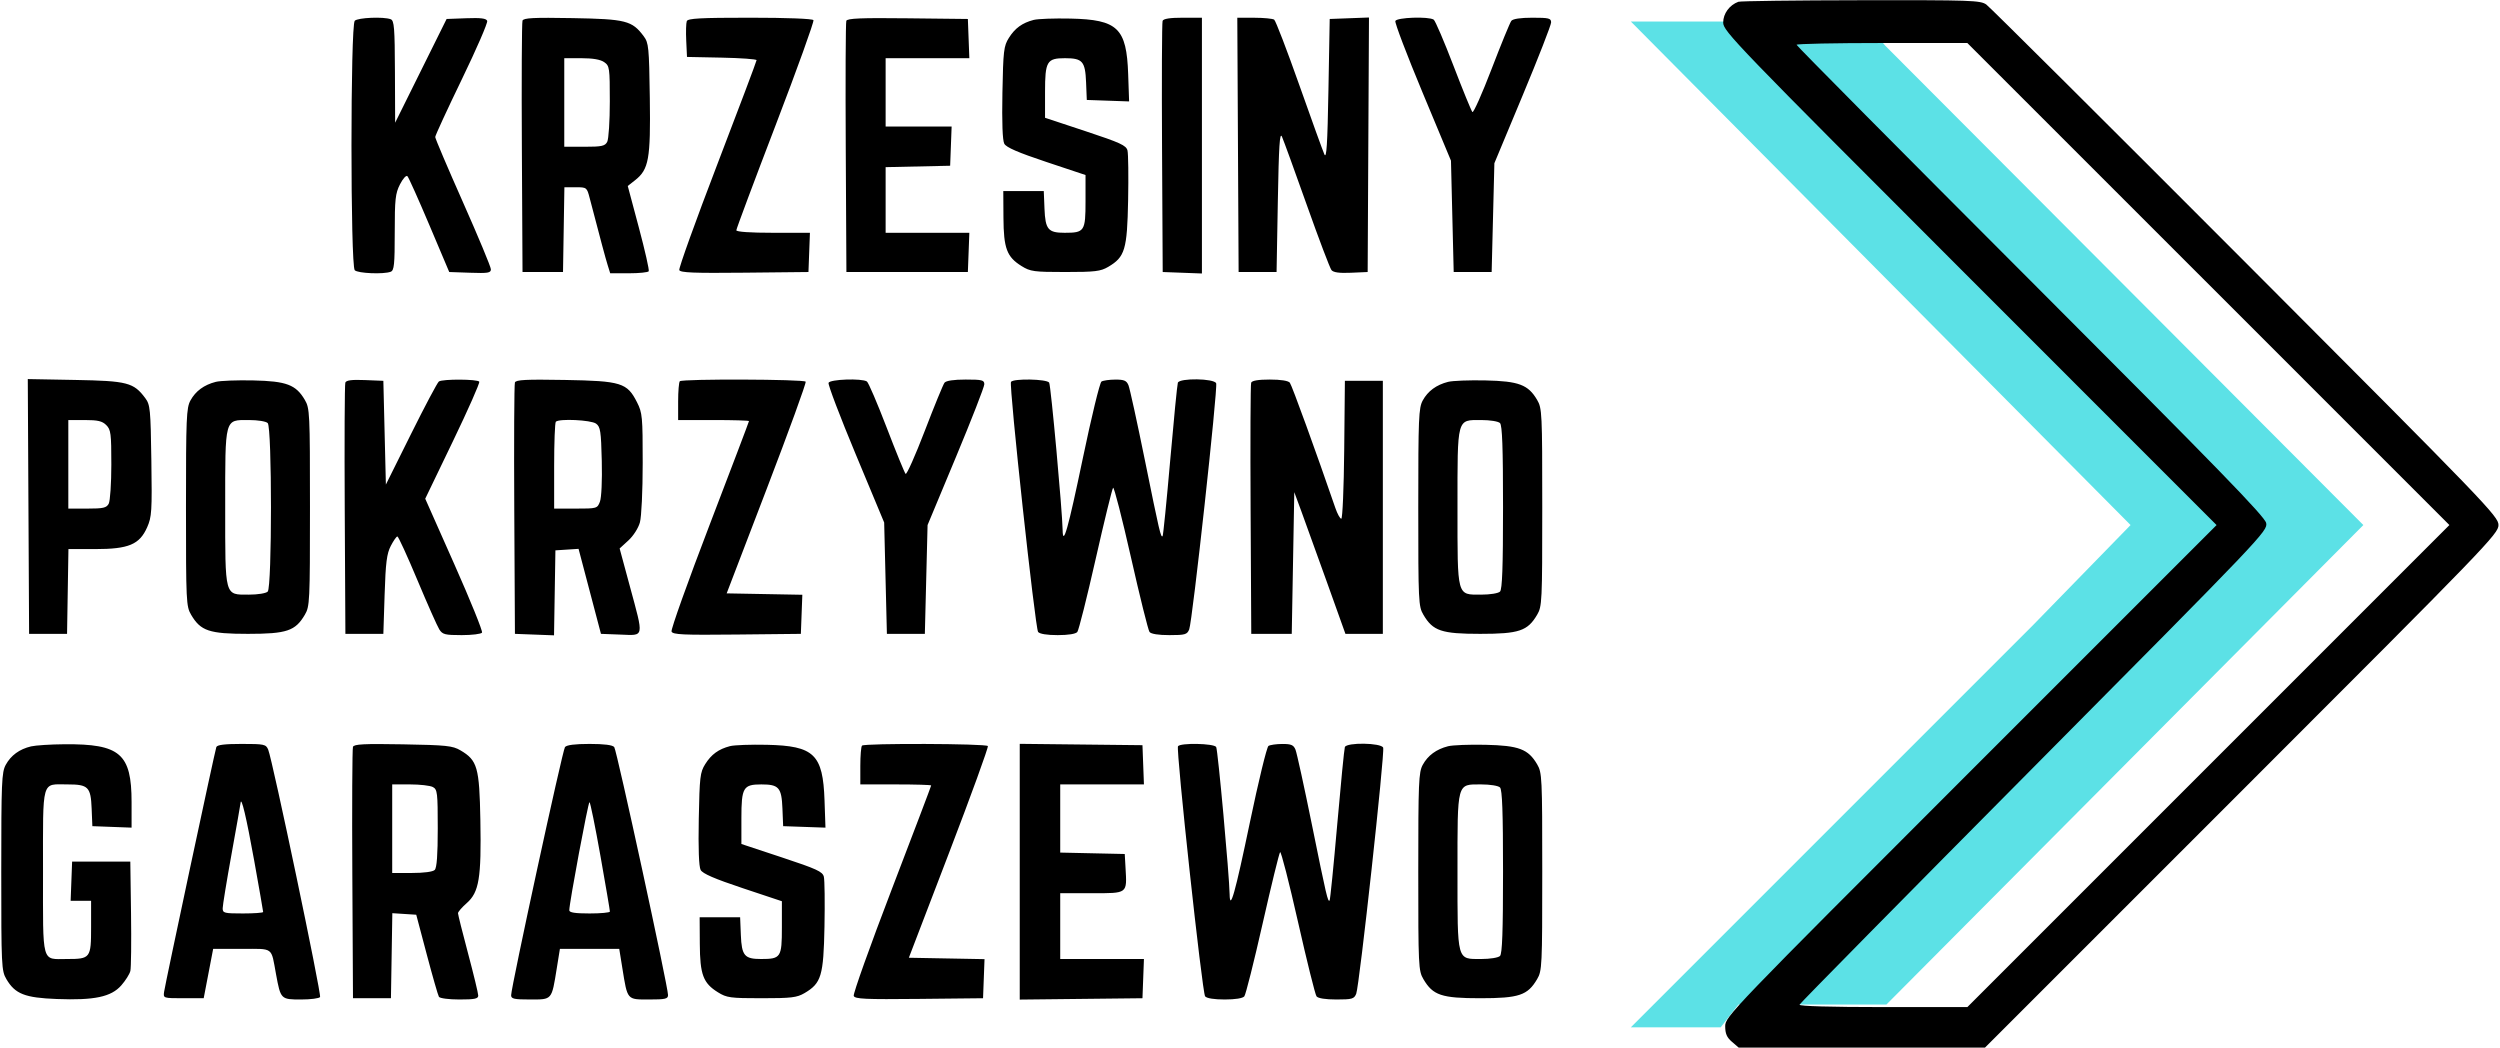
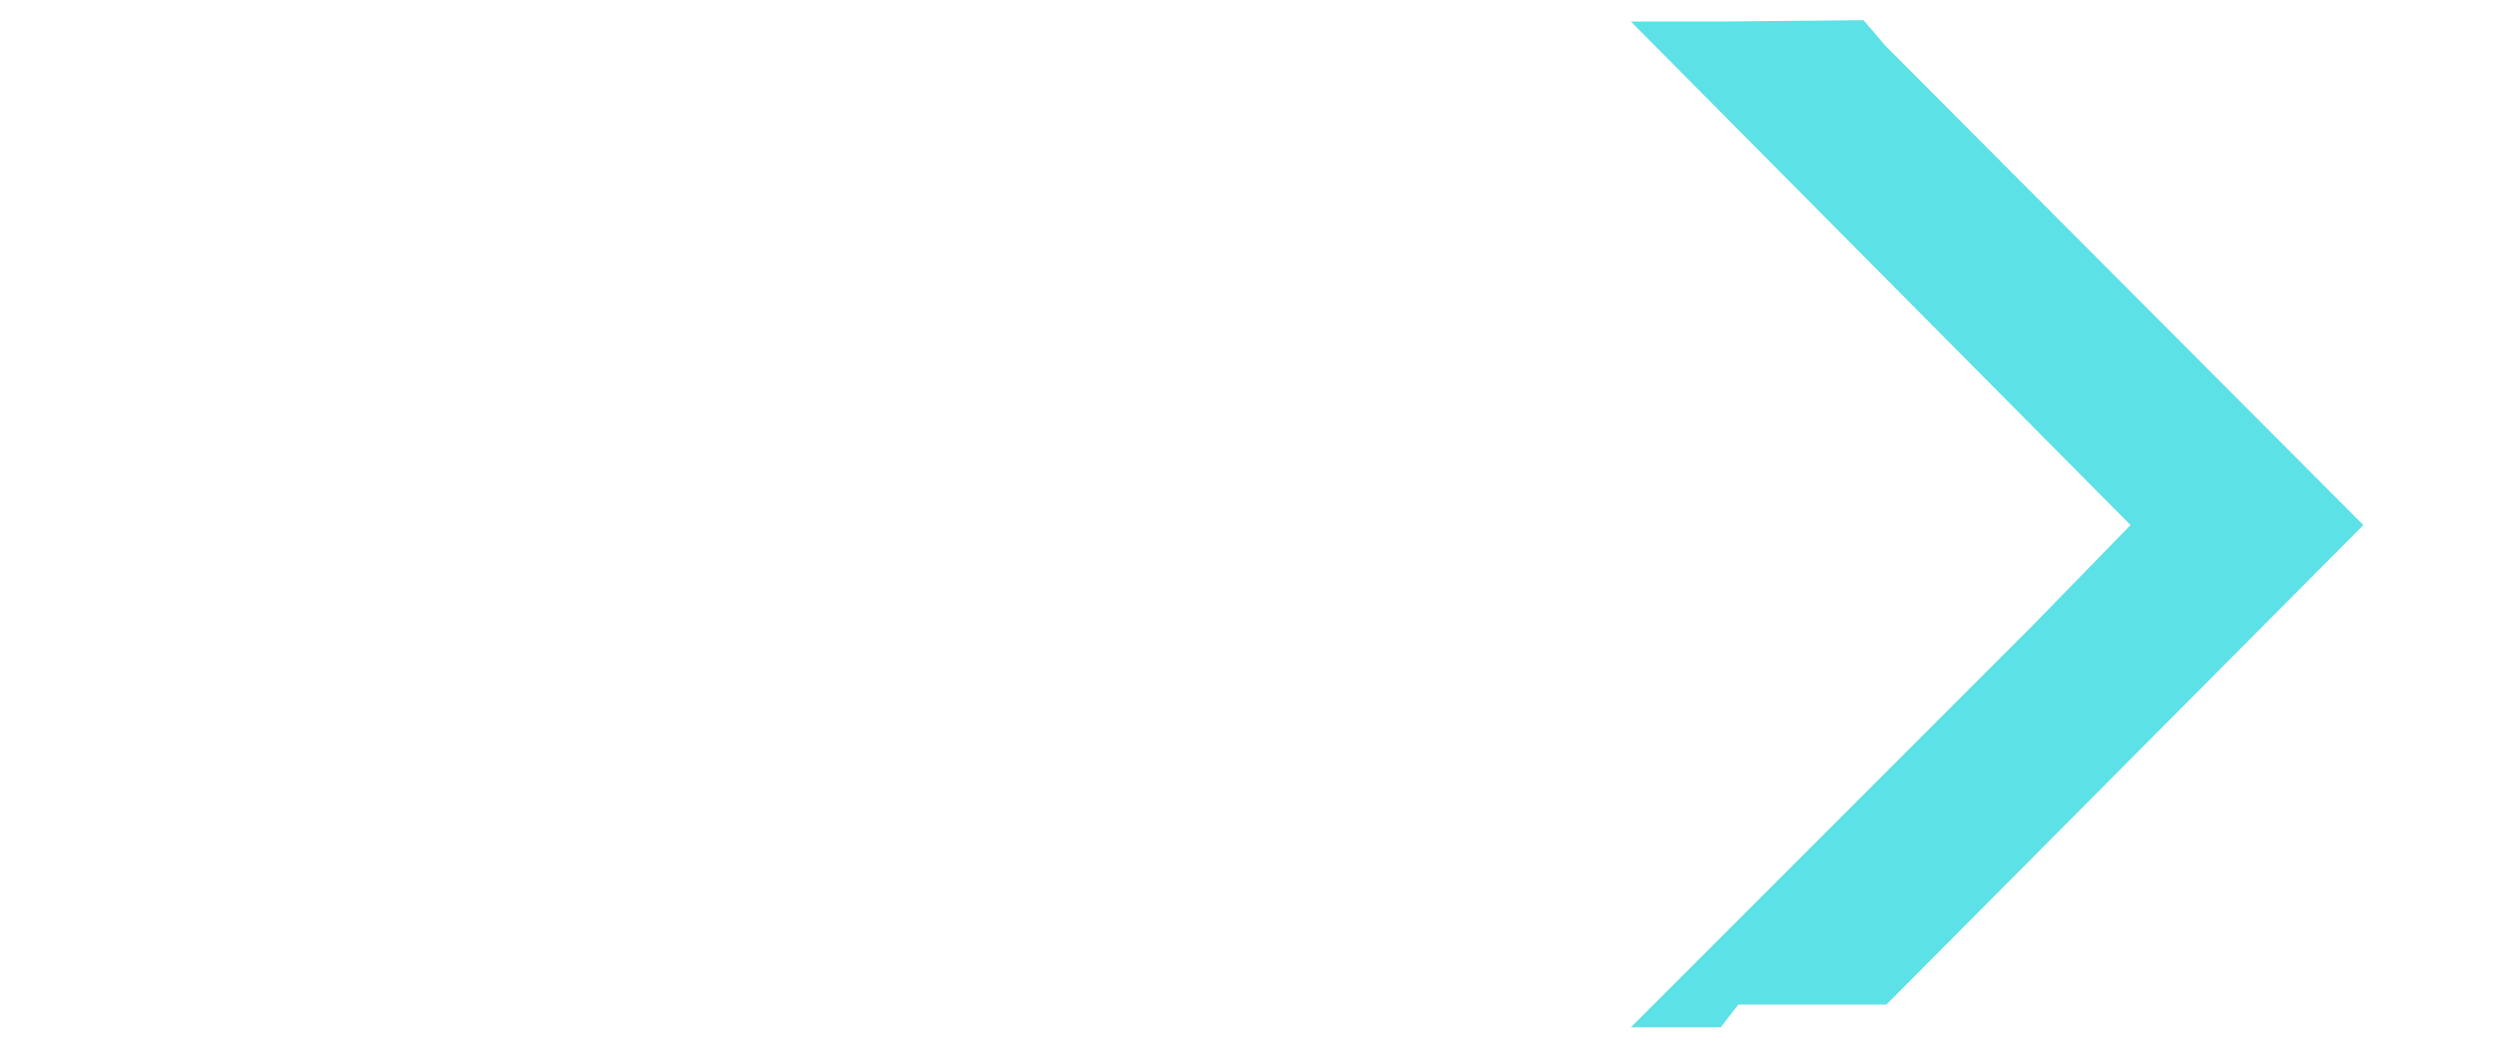
<svg xmlns="http://www.w3.org/2000/svg" width="988" height="414" viewBox="0 0 988 414" fill="none">
  <path d="M644.5 406H680L687 397H745.5L934 207.5L745 18L736.5 8H734L681 8.5H644.5L645 9L842 207.5L803.5 247L644.5 406Z" fill="#5CE1E6" />
-   <path fill-rule="evenodd" clip-rule="evenodd" d="M687 0.706C683.48 1.993 681 5.384 681 8.912C681 12.306 685.649 17.126 778.497 109.992L875.994 207.508L778.897 304.604C683.597 399.904 681.8 401.773 681.8 405.566C681.8 408.509 682.434 409.976 684.456 411.716L687.112 414H784.479L885.94 312.554C982.951 215.556 987.4 210.951 987.4 207.511C987.4 204.073 982.966 199.47 887.45 103.751C832.477 48.662 786.375 2.784 785 1.801C782.68 0.142 779.111 0.018 735.5 0.086C709.65 0.125 687.825 0.405 687 0.706ZM140.2 8.2C138.471 9.929 138.471 105.071 140.2 106.8C141.44 108.04 151.624 108.465 154.418 107.393C155.763 106.877 156 104.547 156 91.853C156 78.7 156.248 76.434 158.081 72.841C159.249 70.552 160.539 69.143 161.02 69.631C161.492 70.109 165.402 78.825 169.708 89L177.537 107.5L185.769 107.79C192.881 108.041 194 107.856 194 106.424C194 105.513 189.05 93.622 183 80C176.95 66.378 172 54.746 172 54.151C172 53.556 176.737 43.285 182.527 31.326C188.317 19.368 192.824 8.983 192.542 8.249C192.162 7.259 190.028 6.991 184.265 7.208L176.5 7.5L156.16 48.5L156.08 28.357C156.011 10.96 155.784 8.131 154.418 7.607C151.624 6.535 141.44 6.96 140.2 8.2ZM206.494 8.158C206.211 8.896 206.097 31.55 206.24 58.5L206.5 107.5H222.5L223.048 74H227.486C231.865 74 231.937 74.055 233.033 78.25C237.456 95.187 239.263 101.922 240.143 104.75L241.155 108H248.519C252.568 108 256.105 107.639 256.378 107.198C256.651 106.756 254.897 98.994 252.481 89.948L248.089 73.5L250.966 71.239C256.412 66.959 257.148 62.866 256.807 38.777C256.521 18.605 256.358 16.95 254.395 14.32C249.791 8.149 247.37 7.533 226.254 7.158C210.836 6.884 206.906 7.083 206.494 8.158ZM271.417 8.355C271.131 9.101 271.033 12.588 271.199 16.105L271.5 22.5L285.25 22.778C292.813 22.931 299 23.381 298.999 23.778C298.999 24.175 292.013 42.711 283.476 64.968C274.939 87.226 268.178 106.021 268.452 106.736C268.846 107.763 274.228 107.979 294.225 107.767L319.5 107.5L320.084 92H305.542C296.481 92 291 91.622 291 90.997C291 90.445 297.991 71.752 306.535 49.457C315.079 27.163 321.802 8.489 321.476 7.961C321.122 7.389 310.978 7 296.41 7C276.74 7 271.835 7.266 271.417 8.355ZM334.465 8.232C334.198 8.929 334.097 31.55 334.24 58.5L334.5 107.5H382.5L383.084 92H350V66.06L375.5 65.5L376.084 50H350V23H383.084L382.5 7.5L358.726 7.232C340.249 7.023 334.843 7.246 334.465 8.232ZM408.5 7.872C403.971 9.056 401.119 11.128 398.693 15C396.685 18.205 396.471 20.031 396.156 36.641C395.934 48.394 396.194 55.494 396.895 56.804C397.672 58.256 402.351 60.284 413.489 63.996L429 69.166V79.548C429 91.388 428.595 92 420.757 92C414.215 92 413.115 90.689 412.783 82.5L412.5 75.5H396.5L396.563 86C396.636 98.185 397.883 101.521 403.726 105.153C407.2 107.313 408.574 107.5 421 107.5C432.777 107.5 434.942 107.24 437.965 105.465C444.588 101.573 445.458 98.664 445.834 79.153C446.018 69.612 445.905 60.757 445.583 59.475C445.079 57.466 442.78 56.408 428.999 51.845L413 46.547V36.345C413 24.223 413.722 23 420.88 23C427.805 23 428.882 24.227 429.217 32.5L429.5 39.5L446.224 40.085L445.853 29.292C445.227 11.104 441.747 7.752 423.062 7.342C416.703 7.202 410.15 7.441 408.5 7.872ZM459.458 8.25C459.195 8.938 459.097 31.55 459.24 58.5L459.5 107.5L475 108.084V7H467.469C462.366 7 459.783 7.403 459.458 8.25ZM489.5 107.5H504.5L505 79.5C505.391 57.608 505.746 52.045 506.627 54C507.246 55.375 511.657 67.507 516.427 80.959C521.198 94.411 525.6 106.018 526.208 106.751C526.976 107.676 529.333 107.995 533.907 107.792L540.5 107.5L541.019 6.916L525.5 7.5L525 35.5C524.612 57.221 524.25 62.939 523.387 61C522.775 59.625 518.3 47.25 513.443 33.5C508.586 19.75 504.137 8.169 503.556 7.765C502.975 7.361 499.458 7.024 495.741 7.015L488.982 7L489.5 107.5ZM551.441 8.294C551.167 9.006 556.002 21.719 562.184 36.544L573.425 63.5L574.5 107.5H589.5L590.578 64.5L601.789 37.613C607.955 22.825 613 9.887 613 8.863C613 7.214 612.152 7 605.622 7C600.907 7 597.893 7.451 597.27 8.25C596.734 8.938 593.225 17.499 589.473 27.276C585.721 37.053 582.31 44.703 581.893 44.276C581.476 43.849 578.113 35.625 574.42 26C570.727 16.375 567.209 8.169 566.603 7.765C564.611 6.438 551.984 6.879 551.441 8.294ZM968 207.496L777.504 398H744.169C723.48 398 710.96 397.639 711.167 397.047C711.35 396.523 753.065 354.205 803.867 303.006C894.478 211.687 896.221 209.856 895.592 206.712C895.078 204.14 876.661 185.2 802.476 110.949C751.614 60.042 710 18.078 710 17.696C710 17.313 725.187 17 743.748 17H777.496L968 207.496ZM238.777 24.557C240.894 26.039 241 26.78 241 40.122C241 47.867 240.537 54.996 239.965 56.066C239.074 57.73 237.816 58 230.965 58H223V23H229.777C234.293 23 237.297 23.52 238.777 24.557ZM11.5 250.5H26.5L27.048 217H37.564C50.84 217 55.139 215.202 58.154 208.386C59.974 204.271 60.112 202.078 59.819 182.019C59.521 161.612 59.359 159.952 57.395 157.321C52.814 151.18 50.318 150.533 29.741 150.156L10.981 149.812L11.5 250.5ZM85.275 150.913C80.633 152.099 77.299 154.548 75.271 158.259C73.662 161.203 73.5 165.069 73.5 200.5C73.5 237.925 73.582 239.64 75.535 242.965C79.293 249.361 82.688 250.5 98 250.5C113.312 250.5 116.707 249.361 120.465 242.965C122.418 239.64 122.5 237.925 122.5 200.5C122.5 163.075 122.418 161.36 120.465 158.035C116.938 152.032 113.221 150.631 100.062 150.342C93.703 150.202 87.049 150.459 85.275 150.913ZM136.475 151.206C136.203 151.918 136.097 174.55 136.24 201.5L136.5 250.5H151.5L152 235C152.41 222.302 152.85 218.822 154.435 215.75C155.5 213.688 156.676 212 157.049 212C157.422 212 160.98 219.762 164.955 229.25C168.929 238.738 172.826 247.512 173.614 248.75C174.888 250.752 175.862 251 182.464 251C186.544 251 190.158 250.554 190.495 250.008C190.832 249.462 185.921 237.332 179.58 223.053L168.052 197.09L178.988 174.388C185.003 161.902 189.69 151.307 189.403 150.843C188.765 149.811 174.913 149.743 173.446 150.765C172.866 151.169 167.916 160.5 162.446 171.5L152.5 191.5L151.5 150.5L144.236 150.206C138.994 149.994 136.833 150.272 136.475 151.206ZM203.494 151.158C203.211 151.896 203.097 174.55 203.24 201.5L203.5 250.5L218.951 251.083L219.5 217.5L228.647 216.905L237.5 250.5L245.25 250.792C254.721 251.149 254.494 252.321 248.939 231.775L244.878 216.754L248.334 213.589C250.305 211.783 252.262 208.722 252.889 206.462C253.515 204.207 253.991 194.084 253.994 182.962C254 164.676 253.856 163.139 251.75 158.985C247.838 151.266 245.538 150.554 223.254 150.158C207.836 149.884 203.906 150.083 203.494 151.158ZM268.667 150.667C268.3 151.033 268 154.633 268 158.667V166H282C289.7 166 296 166.187 296 166.416C296 166.645 288.988 185.123 280.417 207.478C271.846 229.833 265.085 248.778 265.392 249.579C265.864 250.81 269.852 250.993 291.225 250.767L316.5 250.5L317.083 235.053L287.179 234.5L303.049 193.089C311.778 170.313 318.686 151.301 318.401 150.839C317.791 149.853 269.647 149.686 268.667 150.667ZM327.441 151.294C327.167 152.006 332.002 164.719 338.184 179.544L349.425 206.5L350.5 250.5H365.5L366.578 207.5L377.789 180.613C383.955 165.825 389 152.887 389 151.863C389 150.214 388.152 150 381.622 150C376.907 150 373.893 150.451 373.27 151.25C372.734 151.938 369.225 160.499 365.473 170.276C361.721 180.053 358.31 187.703 357.893 187.276C357.476 186.849 354.113 178.625 350.42 169C346.727 159.375 343.209 151.169 342.603 150.765C340.611 149.438 327.984 149.879 327.441 151.294ZM399.543 150.931C398.695 152.302 409.105 248.282 410.261 249.75C410.874 250.53 413.787 251 418 251C422.201 251 425.135 250.527 425.76 249.75C426.313 249.063 429.567 236.125 432.99 221C436.413 205.875 439.521 193.168 439.896 192.762C440.27 192.355 443.447 204.73 446.955 220.262C450.463 235.793 453.764 249.063 454.289 249.75C454.891 250.537 457.801 251 462.144 251C468.357 251 469.135 250.776 469.97 248.75C471.223 245.706 481.345 153.342 480.63 151.478C479.886 149.539 466.177 149.333 465.487 151.25C465.24 151.938 463.877 165.765 462.459 181.977C461.04 198.189 459.693 211.641 459.464 211.87C458.76 212.574 458.249 210.386 452.486 182C449.415 166.875 446.485 153.488 445.973 152.25C445.212 150.409 444.267 150.003 440.771 150.015C438.422 150.024 435.96 150.374 435.299 150.794C434.638 151.214 431.332 164.82 427.951 181.029C422.131 208.931 420.065 216.271 419.95 209.45C419.823 201.86 415.296 152.288 414.633 151.215C413.739 149.769 400.416 149.518 399.543 150.931ZM494.458 151.25C494.195 151.938 494.097 174.55 494.24 201.5L494.5 250.5H510.5L511.5 194.5L514.27 202C515.794 206.125 520.342 218.725 524.377 230L531.713 250.5H546.5V150.5H531.5L531.234 177.75C531.087 192.804 530.57 205 530.078 205C529.588 205 528.531 203.088 527.729 200.75C520.18 178.769 510.551 152.259 509.749 151.25C509.126 150.467 506.177 150 501.846 150C497.241 150 494.778 150.417 494.458 151.25ZM572.275 150.913C567.633 152.099 564.299 154.548 562.271 158.259C560.662 161.203 560.5 165.069 560.5 200.5C560.5 237.925 560.582 239.64 562.535 242.965C566.293 249.361 569.688 250.5 585 250.5C600.312 250.5 603.707 249.361 607.465 242.965C609.418 239.64 609.5 237.925 609.5 200.5C609.5 163.075 609.418 161.36 607.465 158.035C603.938 152.032 600.221 150.631 587.062 150.342C580.703 150.202 574.049 150.459 572.275 150.913ZM42 168C43.803 169.803 44 171.333 44 183.566C44 191.027 43.534 198.002 42.965 199.066C42.083 200.713 40.822 201 34.465 201H27V166H33.5C38.667 166 40.41 166.41 42 168ZM105.8 167.2C107.517 168.917 107.517 232.083 105.8 233.8C105.123 234.477 101.879 235 98.357 235C88.677 235 89 236.19 89 200.5C89 164.81 88.677 166 98.357 166C101.879 166 105.123 166.523 105.8 167.2ZM235.559 167.417C237.281 168.675 237.536 170.338 237.822 182.167C238.008 189.879 237.702 196.659 237.096 198.25C236.067 200.953 235.904 201 227.525 201H219V184.167C219 174.908 219.3 167.033 219.667 166.667C220.963 165.37 233.57 165.965 235.559 167.417ZM592.8 167.2C593.683 168.083 594 176.867 594 200.5C594 224.133 593.683 232.917 592.8 233.8C592.123 234.477 588.879 235 585.357 235C575.677 235 576 236.19 576 200.5C576 164.81 575.677 166 585.357 166C588.879 166 592.123 166.523 592.8 167.2ZM12.275 294.971C7.686 296.061 4.316 298.516 2.271 302.259C0.662 305.203 0.5 309.069 0.5 344.5C0.5 381.925 0.582 383.64 2.535 386.965C5.973 392.815 9.806 394.326 22.448 394.809C37.31 395.378 43.934 393.978 47.935 389.421C49.605 387.519 51.218 384.959 51.519 383.732C51.82 382.504 51.939 372.275 51.783 361L51.5 340.5H28.5L27.916 356H36V366.465C36 378.648 35.733 379 26.5 379C16.28 379 17 381.614 17 344.5C17 307.319 16.243 310 26.743 310C34.872 310 35.873 311.004 36.217 319.5L36.5 326.5L52 327.084V317.01C52 297.863 47.475 293.956 25.5 294.127C20 294.17 14.049 294.55 12.275 294.971ZM85.492 295.25C84.894 296.929 65.283 388.824 64.845 392C64.502 394.487 64.541 394.5 72.5 394.5H80.5L84.239 375H95.552C108.344 375 107.065 374.055 109.086 385C110.922 394.943 110.979 395 118.976 395C122.774 395 126.155 394.559 126.488 394.02C127.117 393.002 107.666 300.222 105.991 296.25C105.102 294.14 104.449 294 95.49 294C88.752 294 85.806 294.368 85.492 295.25ZM139.494 295.158C139.211 295.896 139.097 318.55 139.24 345.5L139.5 394.5H154.5L155.049 360.892L164.499 361.5L168.655 377.192C170.94 385.823 173.105 393.36 173.464 393.942C173.829 394.533 177.406 395 181.559 395C187.621 395 189 394.712 189 393.446C189 392.591 187.2 385.136 185 376.878C182.8 368.62 181 361.431 181 360.902C181 360.372 182.548 358.58 184.44 356.919C189.336 352.62 190.261 347.006 189.842 324.148C189.458 303.198 188.683 300.482 181.965 296.535C178.871 294.718 176.442 294.463 159.254 294.158C143.836 293.884 139.906 294.083 139.494 295.158ZM223.277 295.25C222.312 296.497 202 390.112 202 393.313C202 394.746 203.132 395 209.525 395C218.277 395 217.995 395.33 220.029 382.719L221.274 375H244.726L245.971 382.719C248.005 395.33 247.723 395 256.475 395C262.972 395 264.001 394.761 264.009 393.25C264.026 389.981 243.747 296.507 242.748 295.25C242.089 294.421 238.808 294 233 294C227.179 294 223.921 294.419 223.277 295.25ZM288.5 294.872C283.971 296.056 281.119 298.128 278.693 302C276.685 305.205 276.471 307.031 276.156 323.641C275.934 335.394 276.194 342.494 276.895 343.804C277.672 345.256 282.351 347.284 293.489 350.996L309 356.166V366.548C309 378.388 308.595 379 300.757 379C294.215 379 293.115 377.689 292.783 369.5L292.5 362.5H276.5L276.563 373C276.636 385.185 277.883 388.521 283.726 392.153C287.2 394.313 288.574 394.5 301 394.5C312.777 394.5 314.942 394.24 317.965 392.465C324.588 388.573 325.458 385.664 325.834 366.153C326.018 356.612 325.905 347.757 325.583 346.475C325.079 344.466 322.78 343.408 308.999 338.845L293 333.547V323.345C293 311.223 293.722 310 300.88 310C307.805 310 308.882 311.227 309.217 319.5L309.5 326.5L326.224 327.085L325.853 316.292C325.227 298.104 321.747 294.752 303.062 294.342C296.703 294.202 290.15 294.441 288.5 294.872ZM340.667 294.667C340.3 295.033 340 298.633 340 302.667V310H354C361.7 310 368 310.187 368 310.416C368 310.645 360.988 329.123 352.417 351.478C343.846 373.833 337.085 392.778 337.392 393.579C337.864 394.81 341.852 394.993 363.225 394.767L388.5 394.5L389.083 379.053L359.179 378.5L375.049 337.089C383.778 314.313 390.686 295.301 390.401 294.839C389.791 293.853 341.647 293.686 340.667 294.667ZM403 395.036L451.5 394.5L452.084 379H419V353H431.481C445.801 353 445.397 353.305 444.809 342.947L444.5 337.5L419 336.94V310H452.084L451.5 294.5L403 293.964V395.036ZM465.543 294.931C464.695 296.302 475.105 392.282 476.261 393.75C476.874 394.53 479.787 395 484 395C488.201 395 491.135 394.527 491.76 393.75C492.313 393.063 495.567 380.125 498.99 365C502.413 349.875 505.521 337.168 505.896 336.762C506.27 336.355 509.447 348.73 512.955 364.262C516.463 379.793 519.764 393.063 520.289 393.75C520.891 394.537 523.801 395 528.144 395C534.357 395 535.135 394.776 535.97 392.75C537.223 389.706 547.345 297.342 546.63 295.478C545.886 293.539 532.177 293.333 531.487 295.25C531.24 295.938 529.877 309.765 528.459 325.977C527.04 342.189 525.693 355.641 525.464 355.87C524.76 356.574 524.249 354.386 518.486 326C515.415 310.875 512.485 297.488 511.973 296.25C511.212 294.409 510.267 294.003 506.771 294.015C504.422 294.024 501.96 294.374 501.299 294.794C500.638 295.214 497.332 308.82 493.951 325.029C488.131 352.931 486.065 360.271 485.95 353.45C485.823 345.86 481.296 296.288 480.633 295.215C479.739 293.769 466.416 293.518 465.543 294.931ZM572.275 294.913C567.633 296.099 564.299 298.548 562.271 302.259C560.662 305.203 560.5 309.069 560.5 344.5C560.5 381.925 560.582 383.64 562.535 386.965C566.293 393.361 569.688 394.5 585 394.5C600.312 394.5 603.707 393.361 607.465 386.965C609.418 383.64 609.5 381.925 609.5 344.5C609.5 307.075 609.418 305.36 607.465 302.035C603.938 296.032 600.221 294.631 587.062 294.342C580.703 294.202 574.049 294.459 572.275 294.913ZM171.066 311.035C172.848 311.989 173 313.267 173 327.335C173 337.874 172.629 342.971 171.8 343.8C171.072 344.528 167.533 345 162.8 345H155V310H162.066C165.952 310 170.002 310.466 171.066 311.035ZM592.8 311.2C593.683 312.083 594 320.867 594 344.5C594 368.133 593.683 376.917 592.8 377.8C592.123 378.477 588.879 379 585.357 379C575.677 379 576 380.19 576 344.5C576 308.81 575.677 310 585.357 310C588.879 310 592.123 310.523 592.8 311.2ZM100.466 340.168C102.41 350.986 104 360.099 104 360.418C104 360.738 100.4 361 96 361C88.616 361 88 360.843 88 358.962C88 357.84 89.575 348.214 91.5 337.569C93.425 326.925 95.03 317.83 95.068 317.358C95.309 314.295 97.42 323.213 100.466 340.168ZM237.294 338.25C239.368 349.938 241.051 359.837 241.033 360.25C241.015 360.663 237.4 361 233 361C227.277 361 224.995 360.644 224.981 359.75C224.941 357.118 232.432 317 232.963 317C233.271 317 235.22 326.563 237.294 338.25Z" fill="black" />
</svg>